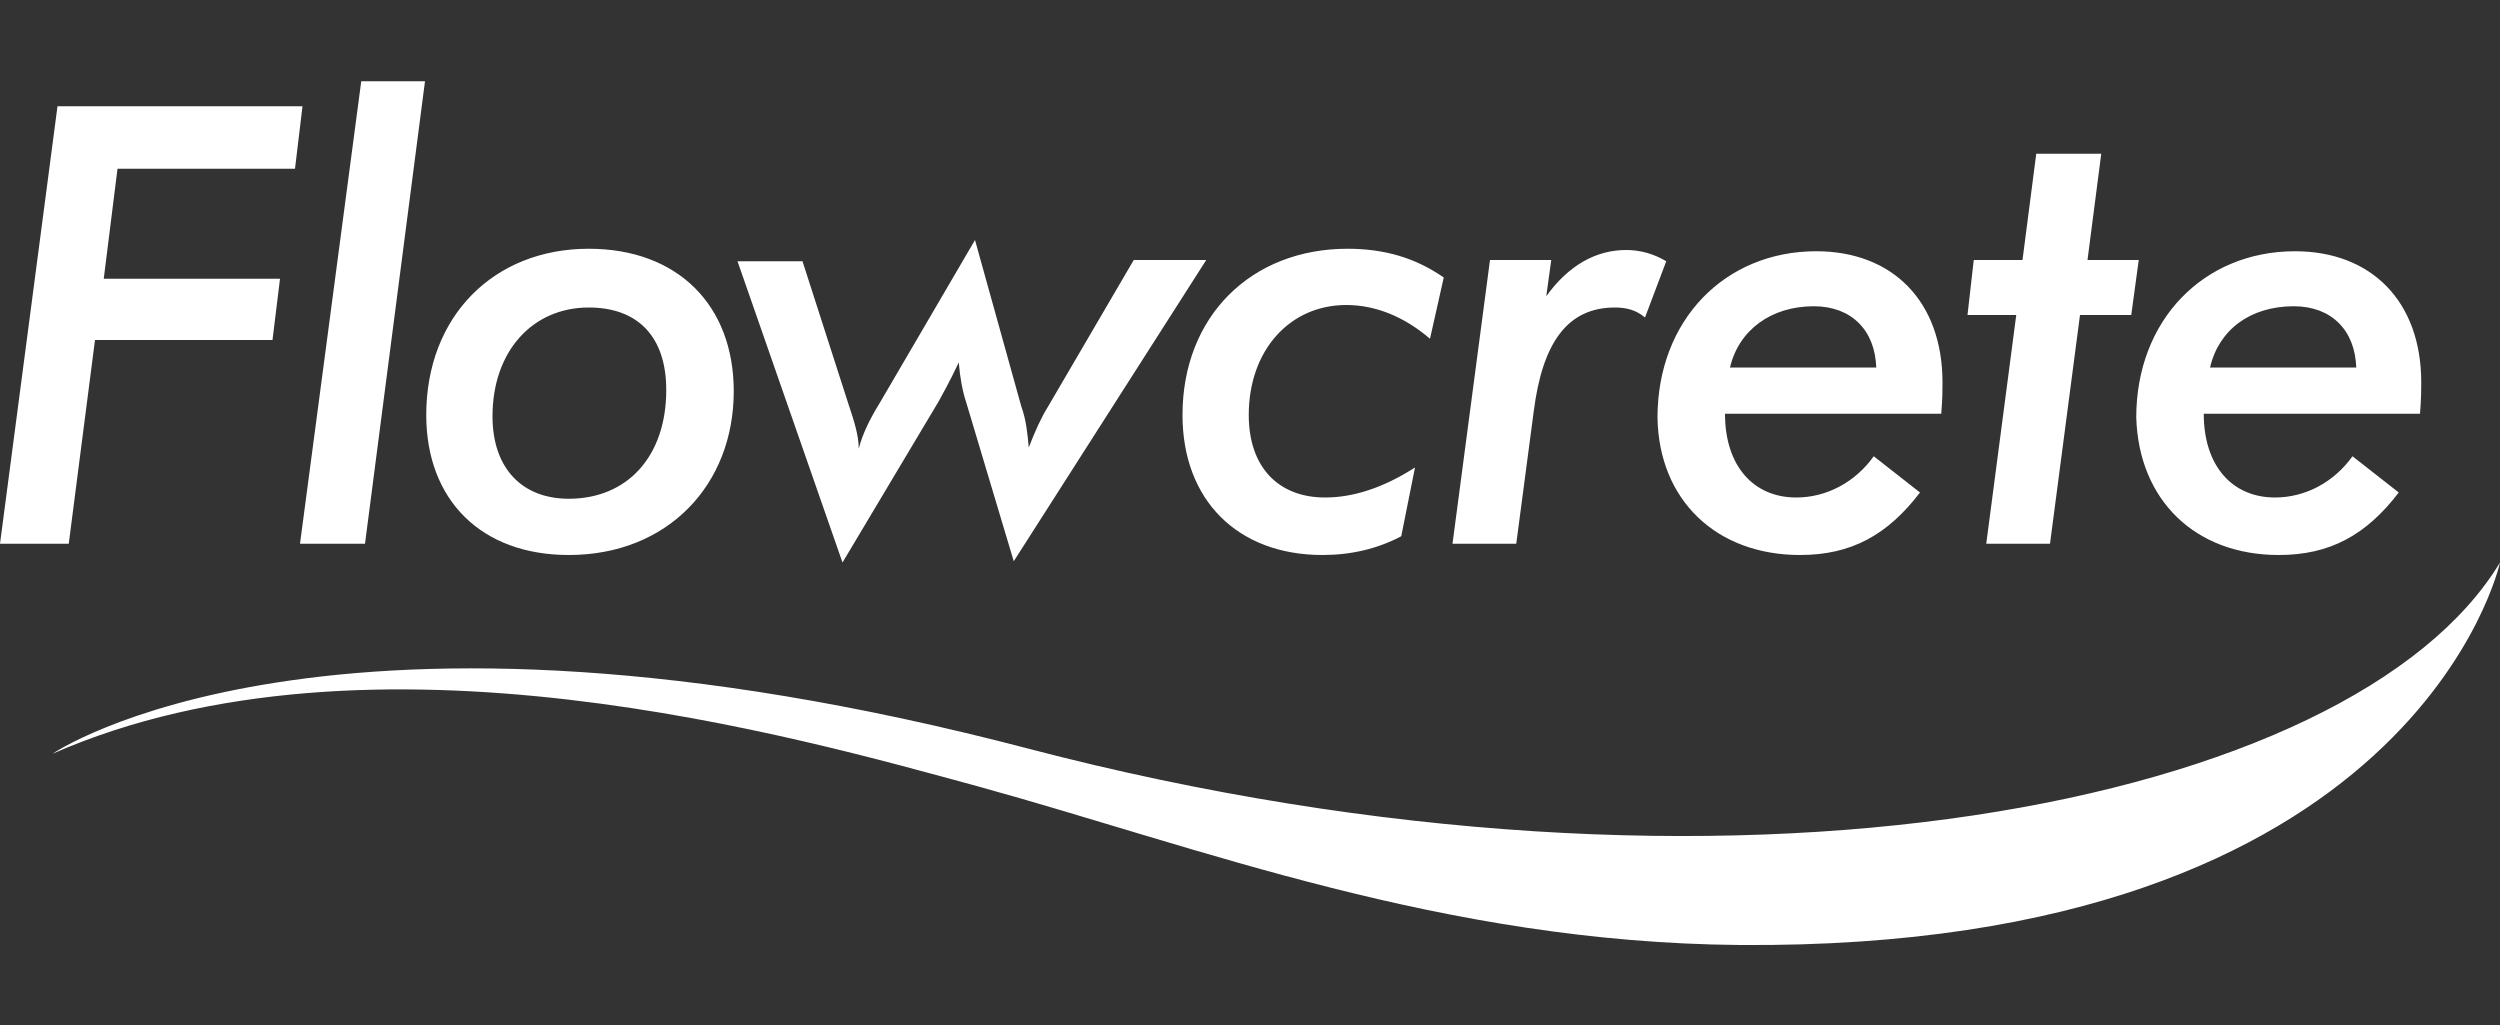
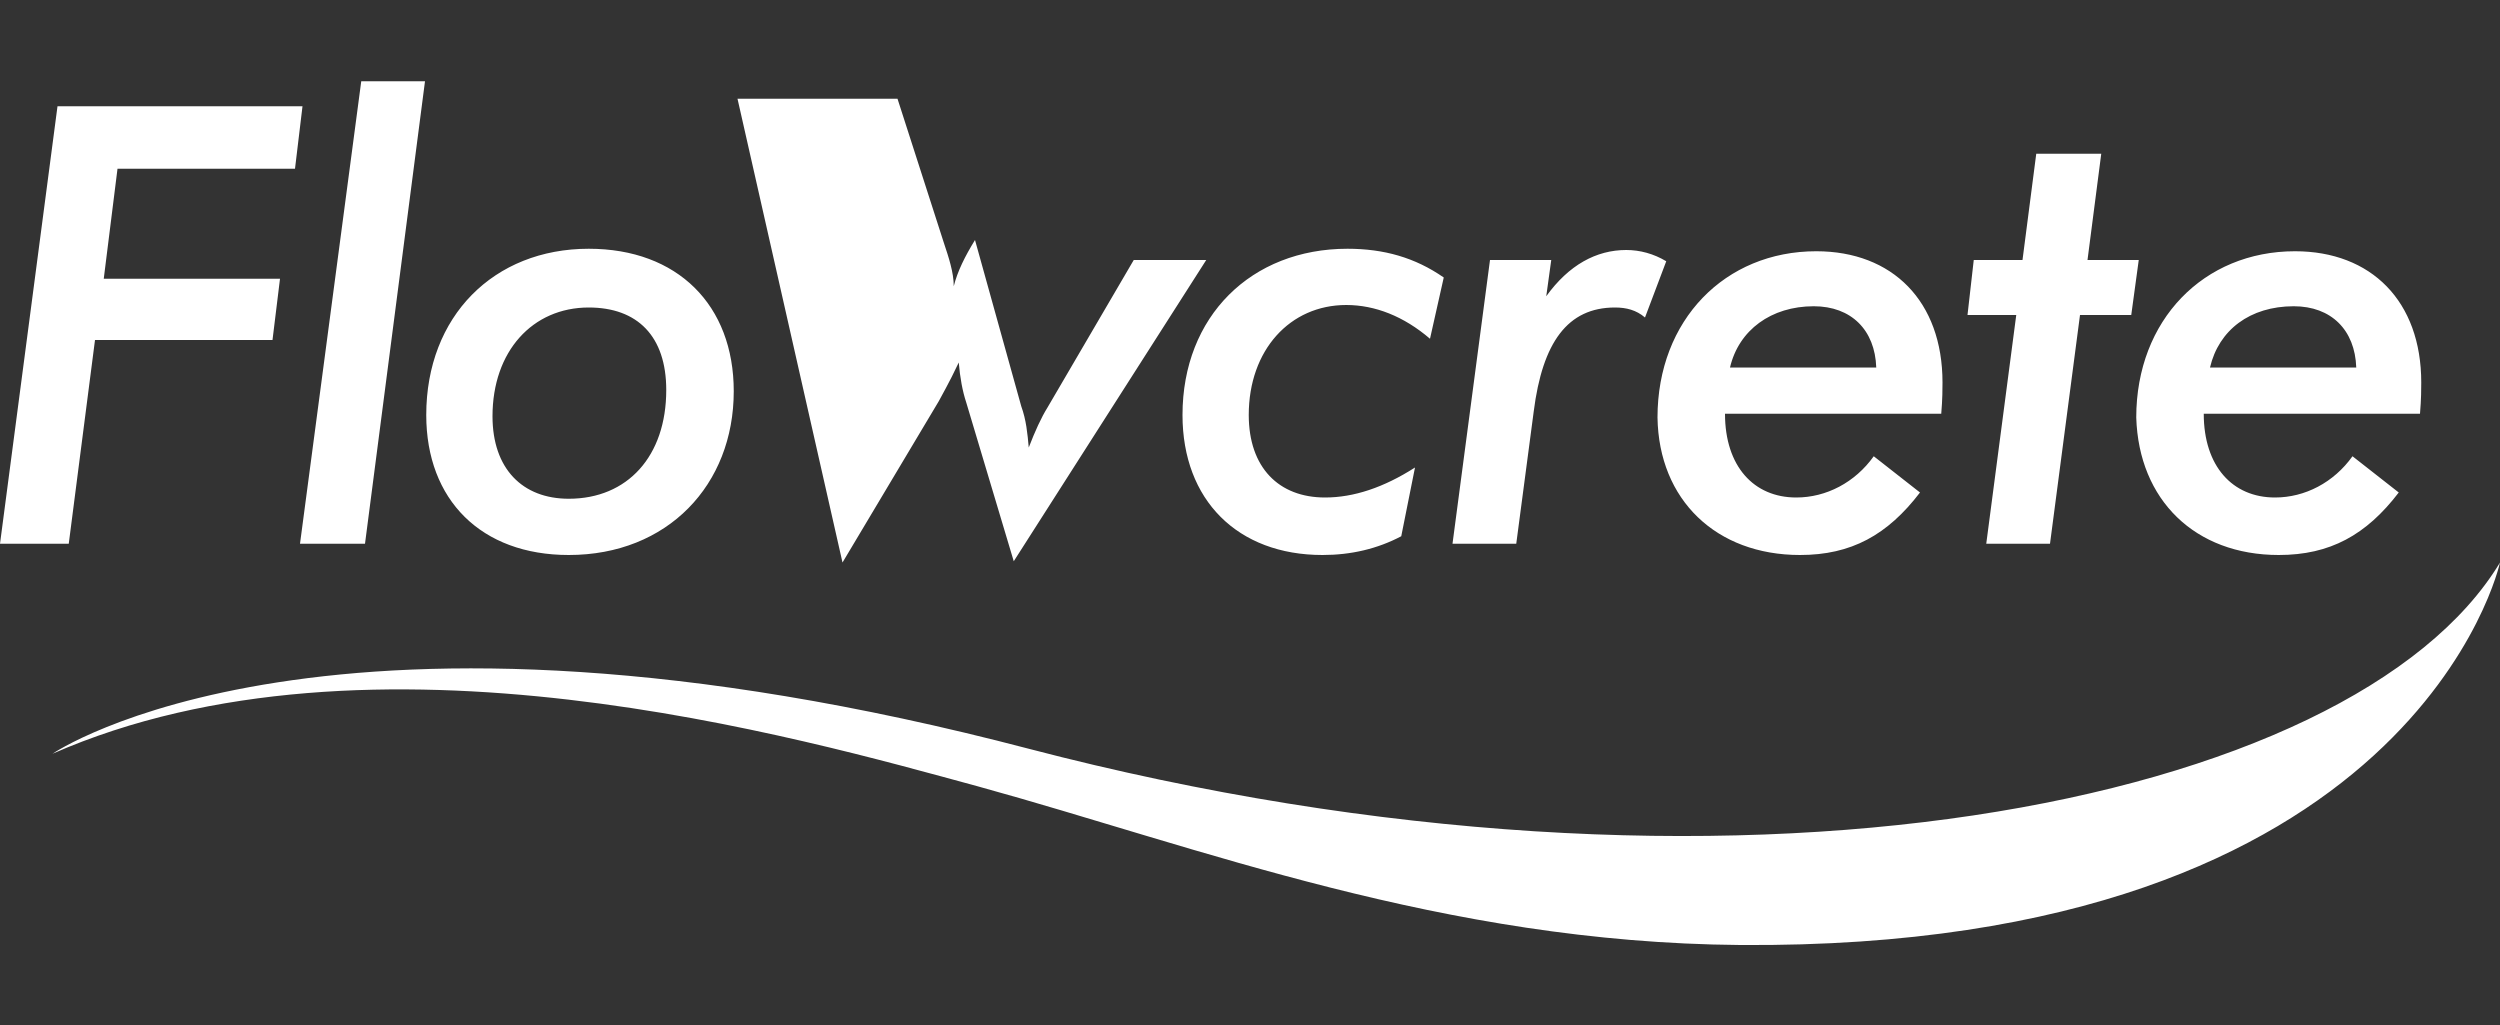
<svg xmlns="http://www.w3.org/2000/svg" id="Layer_1" x="0" y="0" version="1.1" viewBox="0 0 200 82" xml:space="preserve">
  <rect x="0" y="0" width="200" height="82" fill="#333333" stroke="none" />
  <style>.st0{fill:#fff}</style>
-   <path d="M7.6 27.2h14.2l.6-4.9H8.3l1.1-8.8h14.2l.6-5H4.6L0 43.5h5.5zM29.2 43.5l4.8-37h-5.1l-4.9 37zM45.5 44.4c7.9 0 13.2-5.6 13.2-13.1 0-6.9-4.5-11.4-11.6-11.4-7.6 0-13 5.4-13 13.3 0 6.8 4.4 11.2 11.4 11.2zm1.6-19.8c3.9 0 6.2 2.3 6.2 6.6 0 5.3-3.1 8.7-7.8 8.7-3.7 0-6.1-2.4-6.1-6.6 0-5.2 3.2-8.7 7.7-8.7zM75.1 32.1c.2-.4.8-1.4 1.6-3.1.1 1.2.3 2.3.6 3.2l3.8 12.7 15.4-24.1h-5.8l-6.9 11.8c-.5.8-1 1.9-1.5 3.2-.1-1.1-.2-2.2-.6-3.3L78 19.2l-7.6 13c-.8 1.3-1.4 2.5-1.7 3.7 0-1.1-.4-2.3-.8-3.5l-3.7-11.5H59L67.4 45l7.7-12.9zM105.8 44.4c2.3 0 4.4-.5 6.3-1.5l1.1-5.5c-2.5 1.6-4.9 2.4-7.2 2.4-3.7 0-6.1-2.4-6.1-6.6 0-5.2 3.3-8.8 7.8-8.8 2.3 0 4.6.9 6.7 2.7l1.1-4.9c-2.3-1.6-4.8-2.3-7.7-2.3-7.7 0-13.2 5.4-13.2 13.3 0 6.8 4.4 11.2 11.2 11.2zM122.7 32.9c.7-5.5 2.7-8.3 6.5-8.3.9 0 1.7.2 2.4.8l1.7-4.5c-1-.6-2.1-.9-3.2-.9-2.4 0-4.6 1.2-6.4 3.7l.4-2.9h-4.9l-3 22.7h5.1l1.4-10.6zM144 44.4c4.1 0 7-1.6 9.6-5l-3.7-2.9c-1.5 2.1-3.8 3.3-6.2 3.3-3.4 0-5.7-2.5-5.7-6.7h17.3c.1-1.2.1-2 .1-2.5 0-6.5-4-10.5-10.1-10.5-7.3 0-12.7 5.5-12.7 13.3.1 6.6 4.7 11 11.4 11zm1.1-19.9c3 0 4.9 1.9 5 4.9h-11.7c.7-3 3.3-4.9 6.7-4.9zM158.9 43.5h5.1l2.4-18.3h4.1l.6-4.4H167l1.1-8.5h-5.2l-1.1 8.5h-3.9l-.5 4.4h3.9zM182.3 44.4c4.1 0 7-1.6 9.6-5l-3.7-2.9c-1.5 2.1-3.8 3.3-6.2 3.3-3.4 0-5.7-2.5-5.7-6.7h17.3c.1-1.2.1-2 .1-2.5 0-6.5-4-10.5-10.1-10.5-7.3 0-12.7 5.5-12.7 13.3.2 6.6 4.7 11 11.4 11zm1.2-19.9c3 0 4.9 1.9 5 4.9h-11.7c.7-3 3.2-4.9 6.7-4.9zM82.3 59.9c-56.1-14.7-78.1.4-78.1.4 25.5-11.2 60-1.2 74 2.6 17.8 4.9 37.2 12.5 61 12.7C193.3 76 200 45 200 45c-11.7 19.4-61.5 29.6-117.7 14.9z" class="st0" />
+   <path d="M7.6 27.2h14.2l.6-4.9H8.3l1.1-8.8h14.2l.6-5H4.6L0 43.5h5.5zM29.2 43.5l4.8-37h-5.1l-4.9 37zM45.5 44.4c7.9 0 13.2-5.6 13.2-13.1 0-6.9-4.5-11.4-11.6-11.4-7.6 0-13 5.4-13 13.3 0 6.8 4.4 11.2 11.4 11.2zm1.6-19.8c3.9 0 6.2 2.3 6.2 6.6 0 5.3-3.1 8.7-7.8 8.7-3.7 0-6.1-2.4-6.1-6.6 0-5.2 3.2-8.7 7.7-8.7zM75.1 32.1c.2-.4.8-1.4 1.6-3.1.1 1.2.3 2.3.6 3.2l3.8 12.7 15.4-24.1h-5.8l-6.9 11.8c-.5.8-1 1.9-1.5 3.2-.1-1.1-.2-2.2-.6-3.3L78 19.2c-.8 1.3-1.4 2.5-1.7 3.7 0-1.1-.4-2.3-.8-3.5l-3.7-11.5H59L67.4 45l7.7-12.9zM105.8 44.4c2.3 0 4.4-.5 6.3-1.5l1.1-5.5c-2.5 1.6-4.9 2.4-7.2 2.4-3.7 0-6.1-2.4-6.1-6.6 0-5.2 3.3-8.8 7.8-8.8 2.3 0 4.6.9 6.7 2.7l1.1-4.9c-2.3-1.6-4.8-2.3-7.7-2.3-7.7 0-13.2 5.4-13.2 13.3 0 6.8 4.4 11.2 11.2 11.2zM122.7 32.9c.7-5.5 2.7-8.3 6.5-8.3.9 0 1.7.2 2.4.8l1.7-4.5c-1-.6-2.1-.9-3.2-.9-2.4 0-4.6 1.2-6.4 3.7l.4-2.9h-4.9l-3 22.7h5.1l1.4-10.6zM144 44.4c4.1 0 7-1.6 9.6-5l-3.7-2.9c-1.5 2.1-3.8 3.3-6.2 3.3-3.4 0-5.7-2.5-5.7-6.7h17.3c.1-1.2.1-2 .1-2.5 0-6.5-4-10.5-10.1-10.5-7.3 0-12.7 5.5-12.7 13.3.1 6.6 4.7 11 11.4 11zm1.1-19.9c3 0 4.9 1.9 5 4.9h-11.7c.7-3 3.3-4.9 6.7-4.9zM158.9 43.5h5.1l2.4-18.3h4.1l.6-4.4H167l1.1-8.5h-5.2l-1.1 8.5h-3.9l-.5 4.4h3.9zM182.3 44.4c4.1 0 7-1.6 9.6-5l-3.7-2.9c-1.5 2.1-3.8 3.3-6.2 3.3-3.4 0-5.7-2.5-5.7-6.7h17.3c.1-1.2.1-2 .1-2.5 0-6.5-4-10.5-10.1-10.5-7.3 0-12.7 5.5-12.7 13.3.2 6.6 4.7 11 11.4 11zm1.2-19.9c3 0 4.9 1.9 5 4.9h-11.7c.7-3 3.2-4.9 6.7-4.9zM82.3 59.9c-56.1-14.7-78.1.4-78.1.4 25.5-11.2 60-1.2 74 2.6 17.8 4.9 37.2 12.5 61 12.7C193.3 76 200 45 200 45c-11.7 19.4-61.5 29.6-117.7 14.9z" class="st0" />
</svg>